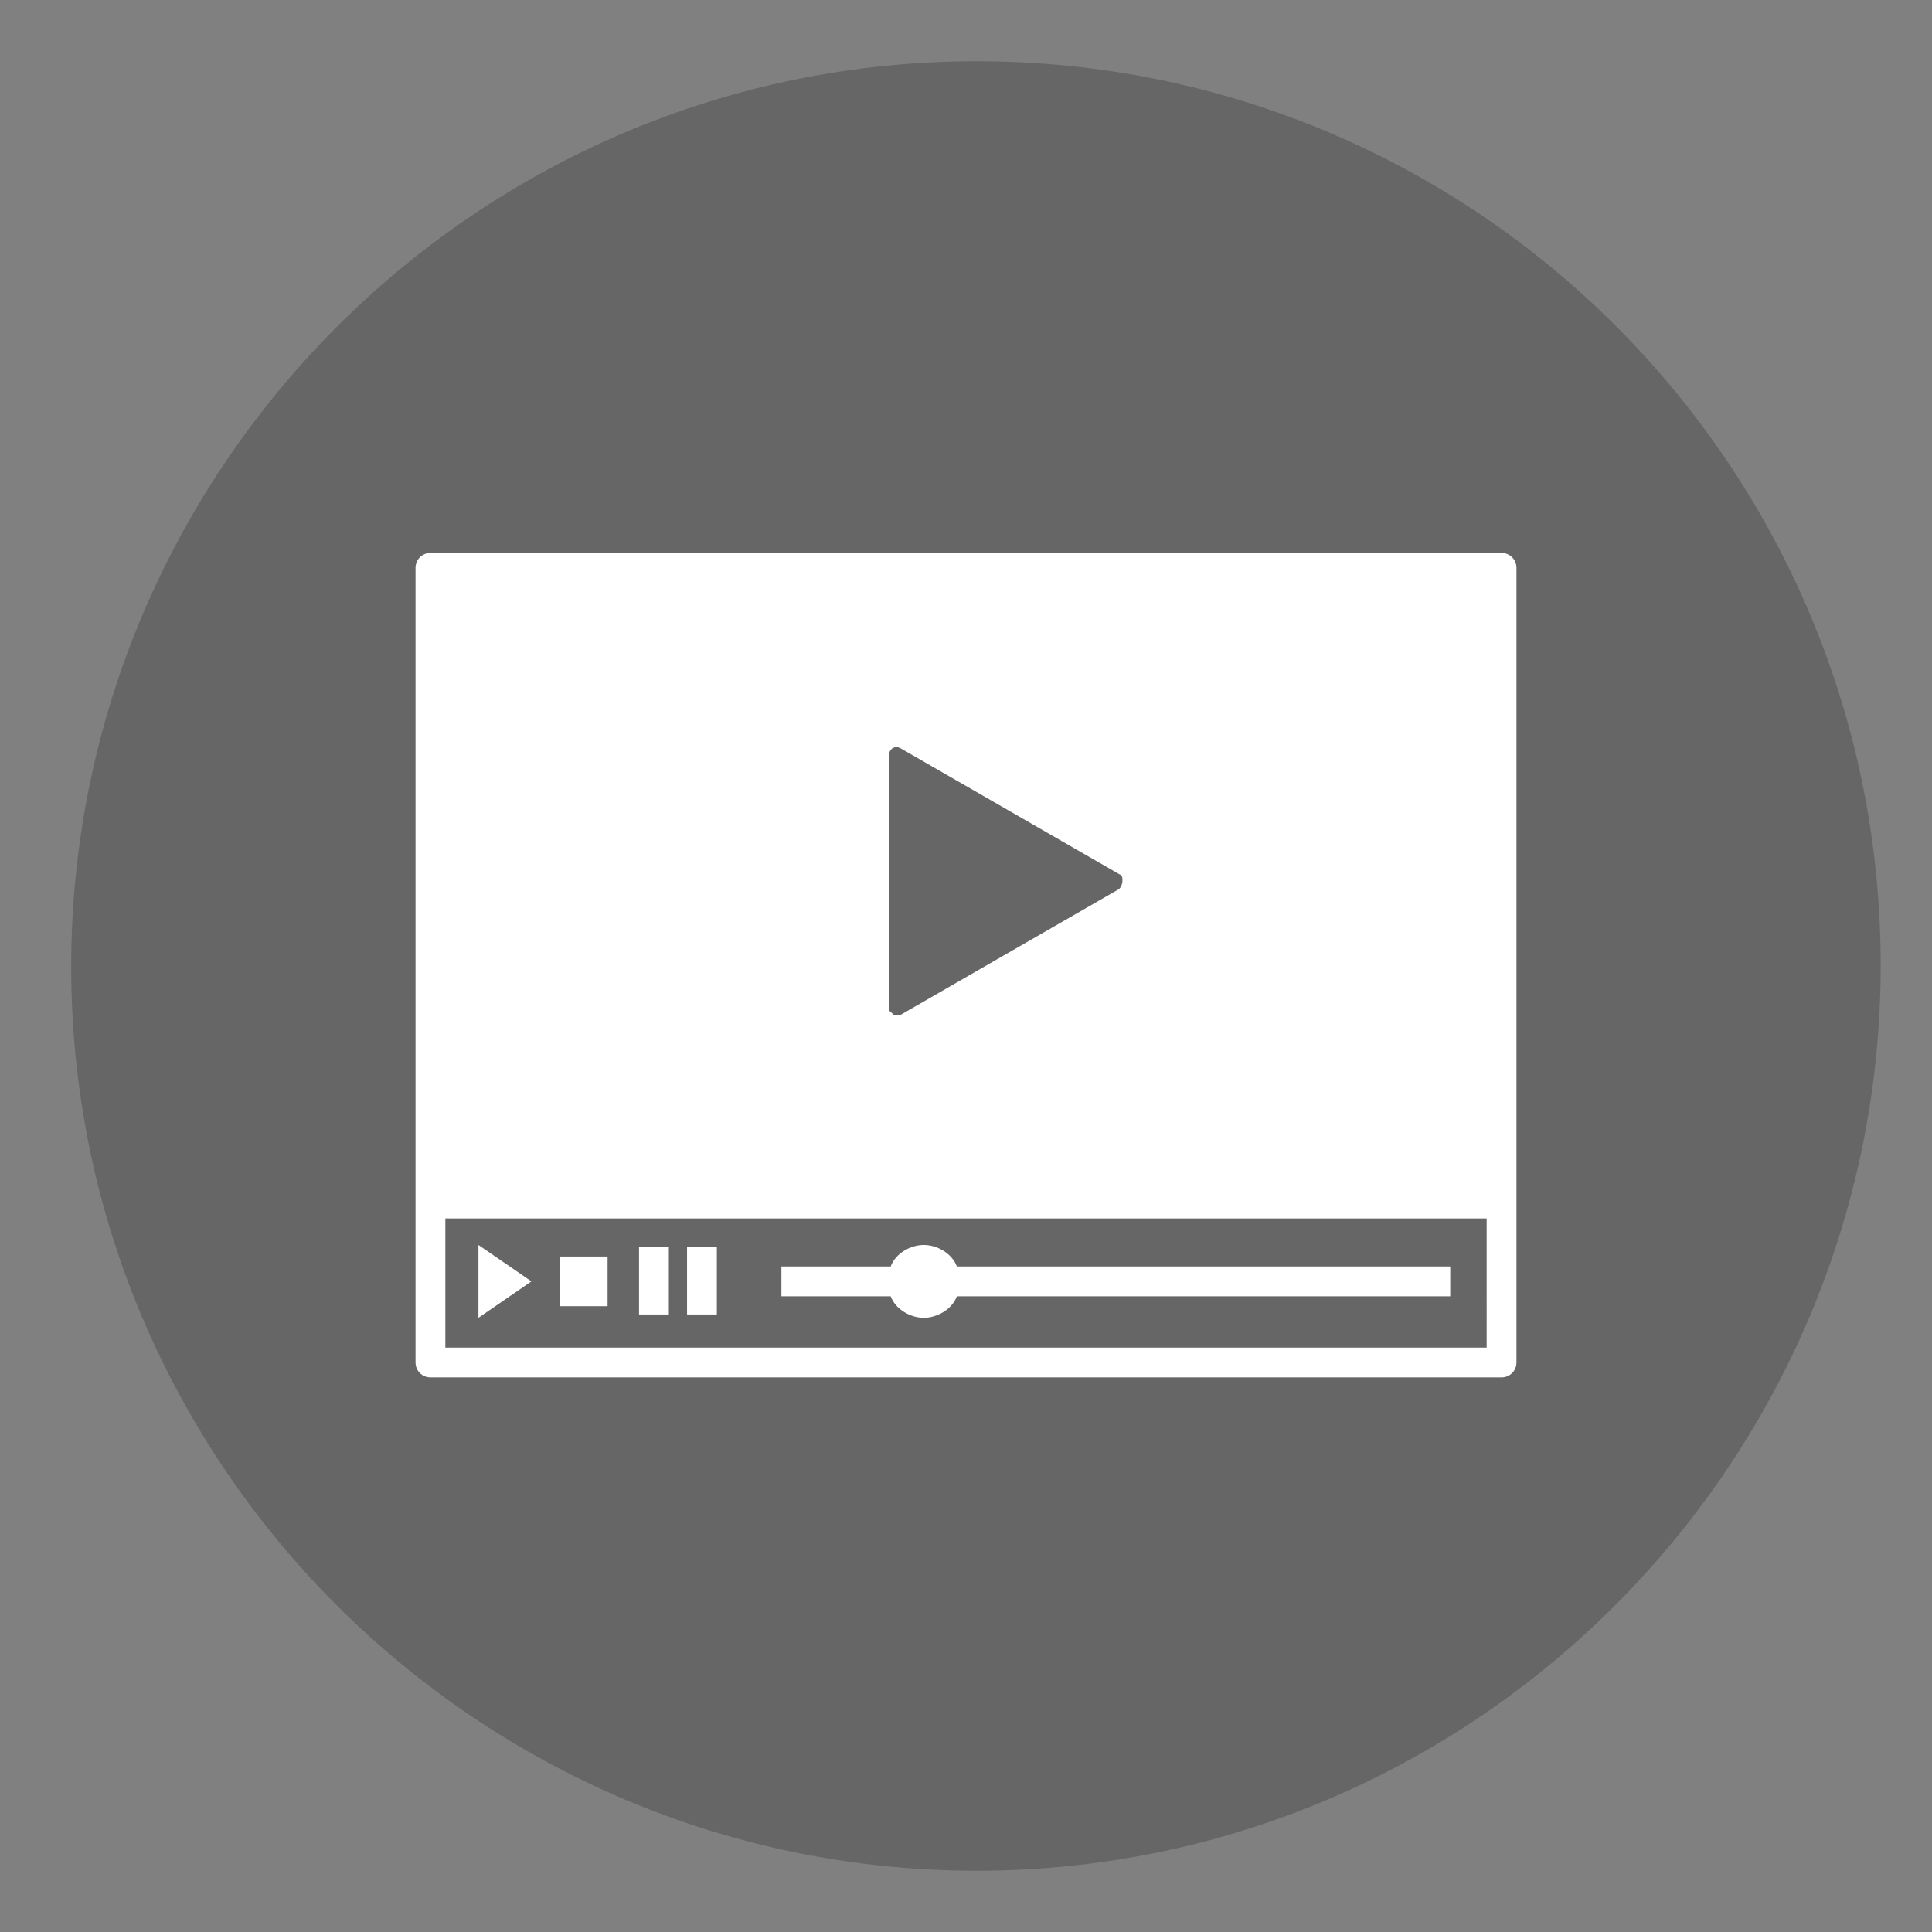
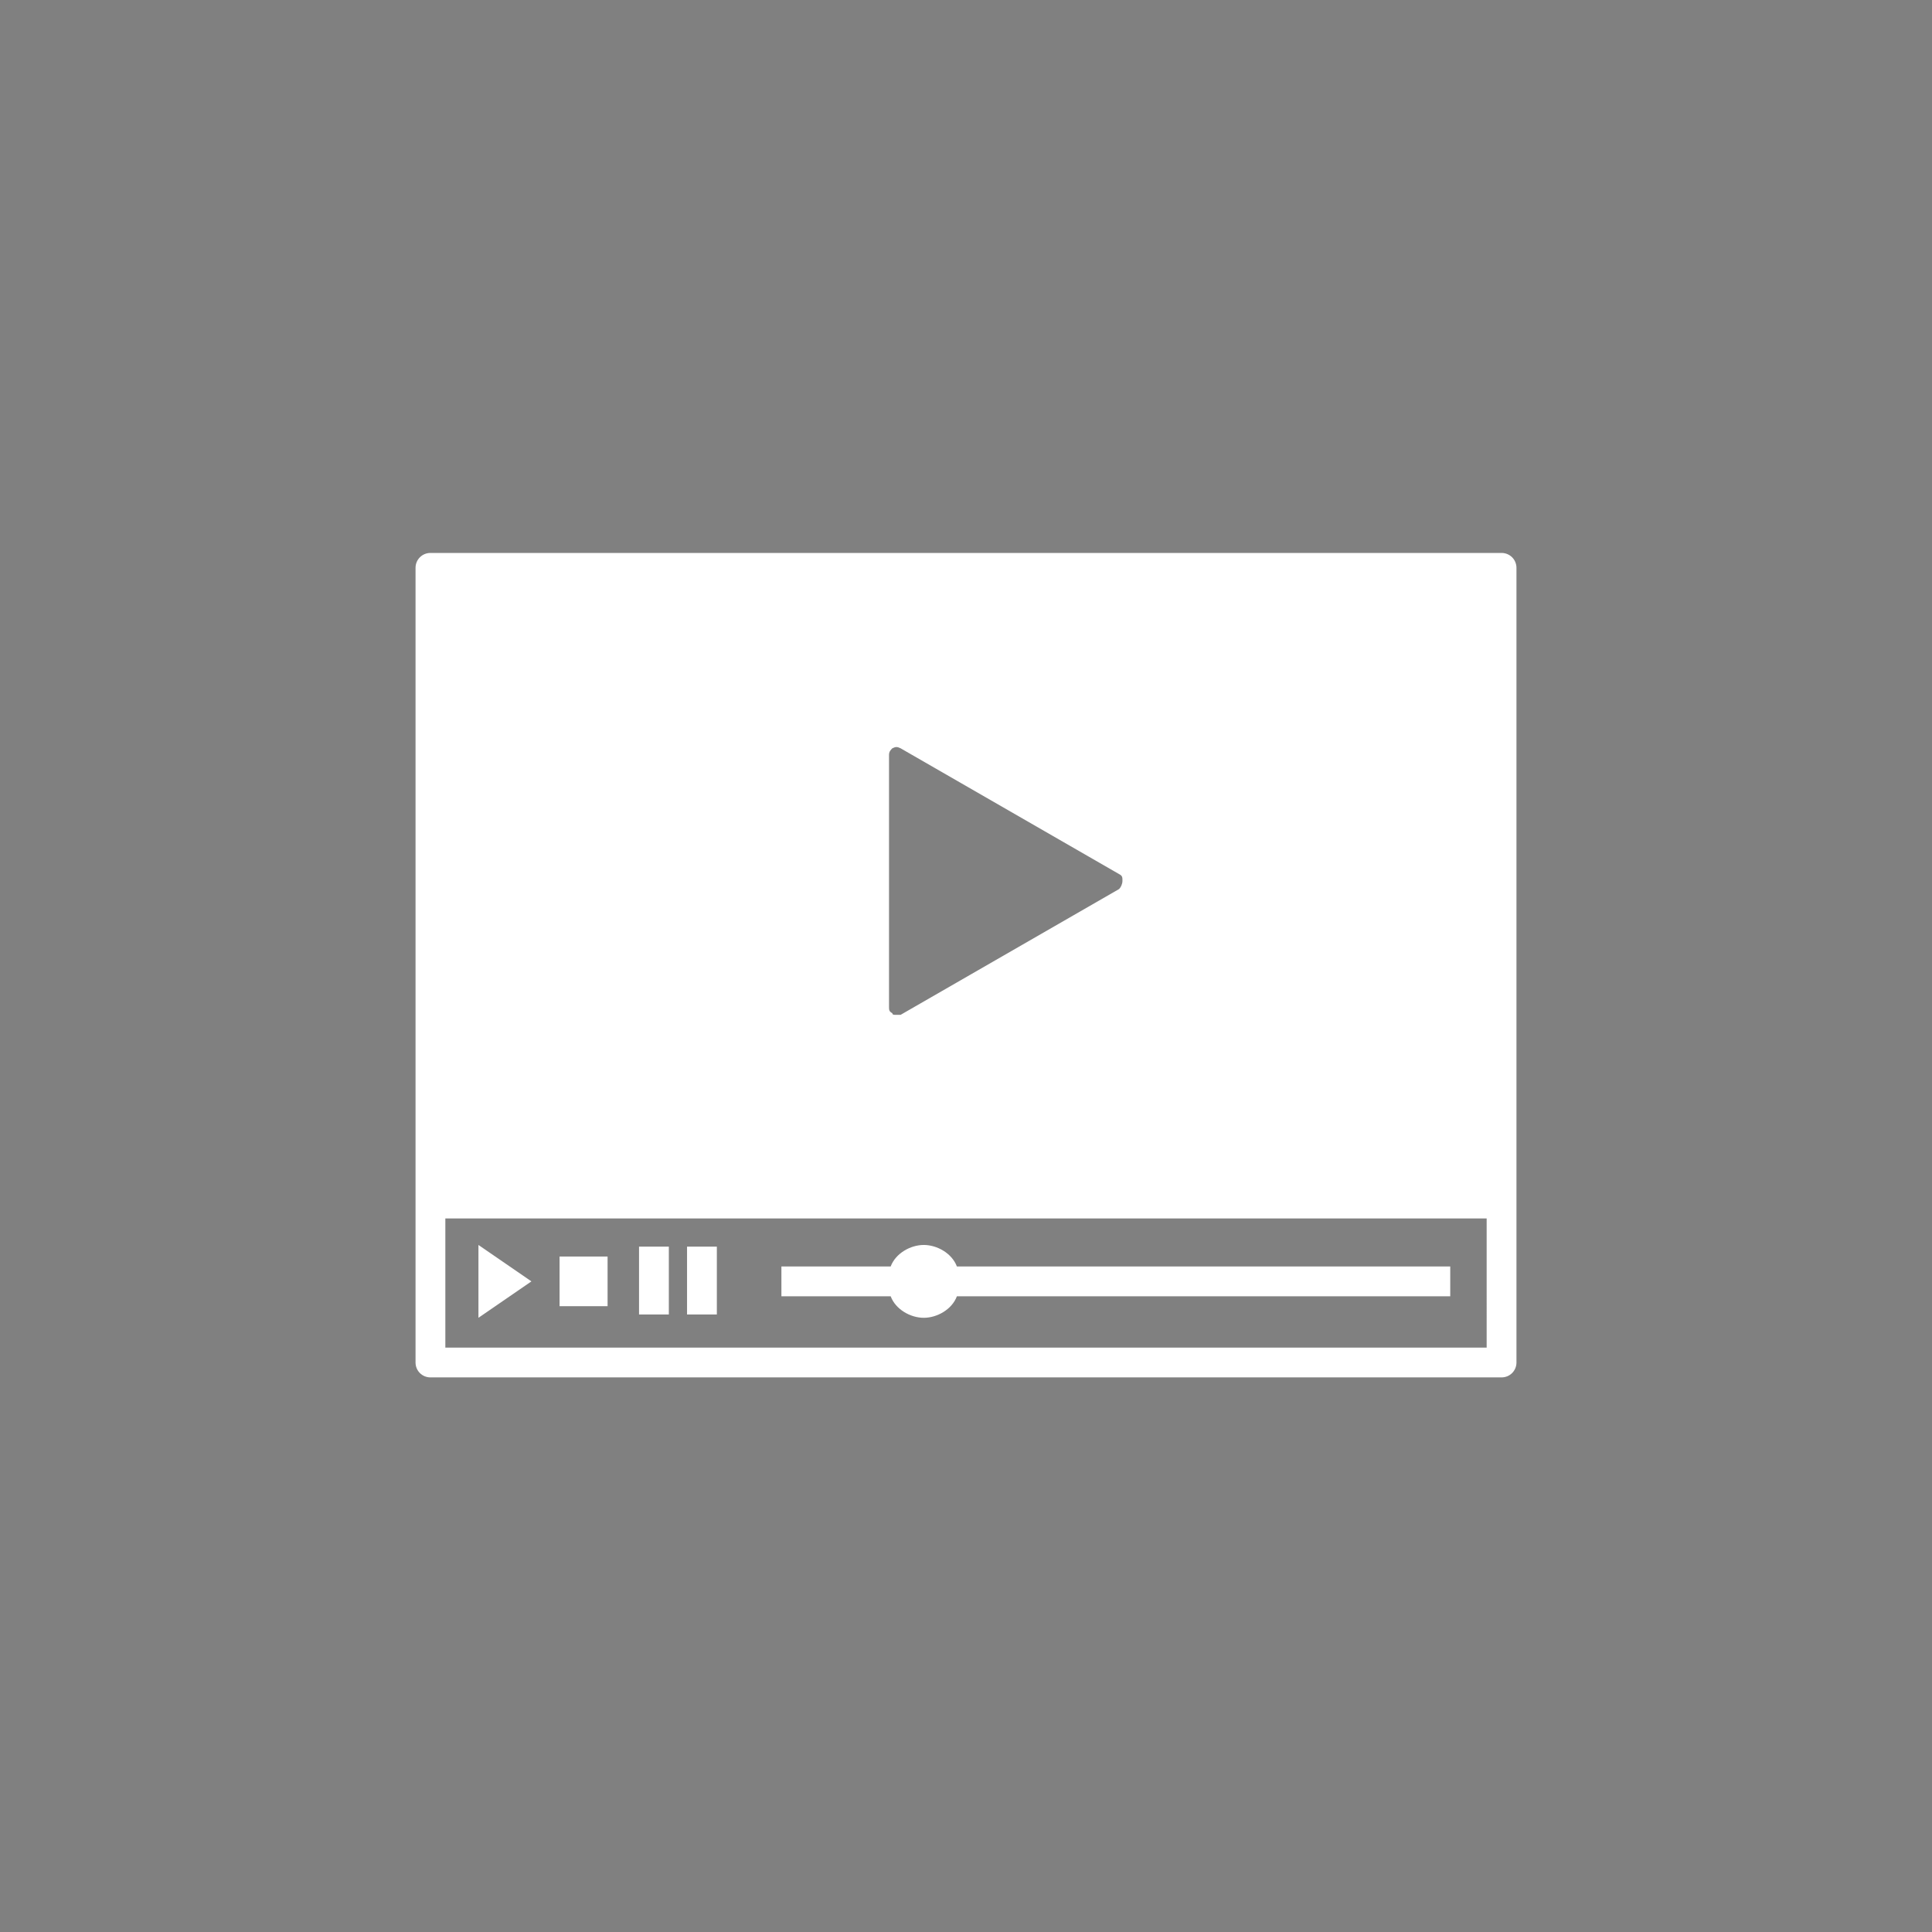
<svg xmlns="http://www.w3.org/2000/svg" version="1.1" id="_21" x="0px" y="0px" viewBox="0 0 116.7 116.7" style="enable-background:new 0 0 116.7 116.7;" xml:space="preserve">
  <rect x="0" y="0" width="116.7" height="116.7" fill="#808080" stroke="none" />
  <style type="text/css">
	.st0{opacity:0.2;fill-rule:evenodd;clip-rule:evenodd;enable-background:new    ;}
	.st1{fill-rule:evenodd;clip-rule:evenodd;fill:#FFFFFF;}
</style>
-   <path class="st0" d="M59,3.7c30.2,0,54.6,24.5,54.6,54.6S89.1,113,59,113S4.3,88.5,4.3,58.4S28.8,3.7,59,3.7L59,3.7z" />
  <path class="st1" d="M89.8,73.6H26.9v7.8h62.9V73.6z M36.7,78.9h-2.9v-3h2.9V78.9z M28.9,79.6v-4.4l3.2,2.2L28.9,79.6z M40.4,79.4  h-1.8v-4.1h1.8V79.4z M43.3,79.4h-1.8v-4.1h1.8V79.4z M57.8,78.3c-0.3,0.8-1.2,1.3-2,1.3s-1.7-0.5-2-1.3h-6.6v-1.8h6.6  c0.3-0.8,1.2-1.3,2-1.3s1.7,0.5,2,1.3h29.8v1.8C87.7,78.3,57.8,78.3,57.8,78.3z M25.1,72.6V34.3c0-0.5,0.4-0.9,0.9-0.9h64.7  c0.5,0,0.9,0.4,0.9,0.9v38.4l0,0v9.6c0,0.5-0.4,0.9-0.9,0.9H26c-0.5,0-0.9-0.4-0.9-0.9V72.6L25.1,72.6z M54.1,61.3  c-0.1,0-0.2,0-0.2-0.1c-0.2-0.1-0.2-0.2-0.2-0.4V45.6c0-0.2,0.1-0.3,0.2-0.4c0.2-0.1,0.3-0.1,0.5,0l13.2,7.6  c0.2,0.1,0.2,0.2,0.2,0.4s-0.1,0.4-0.2,0.5l-13.2,7.6C54.2,61.3,54.1,61.3,54.1,61.3C54,61.3,54,61.3,54.1,61.3z" />
</svg>